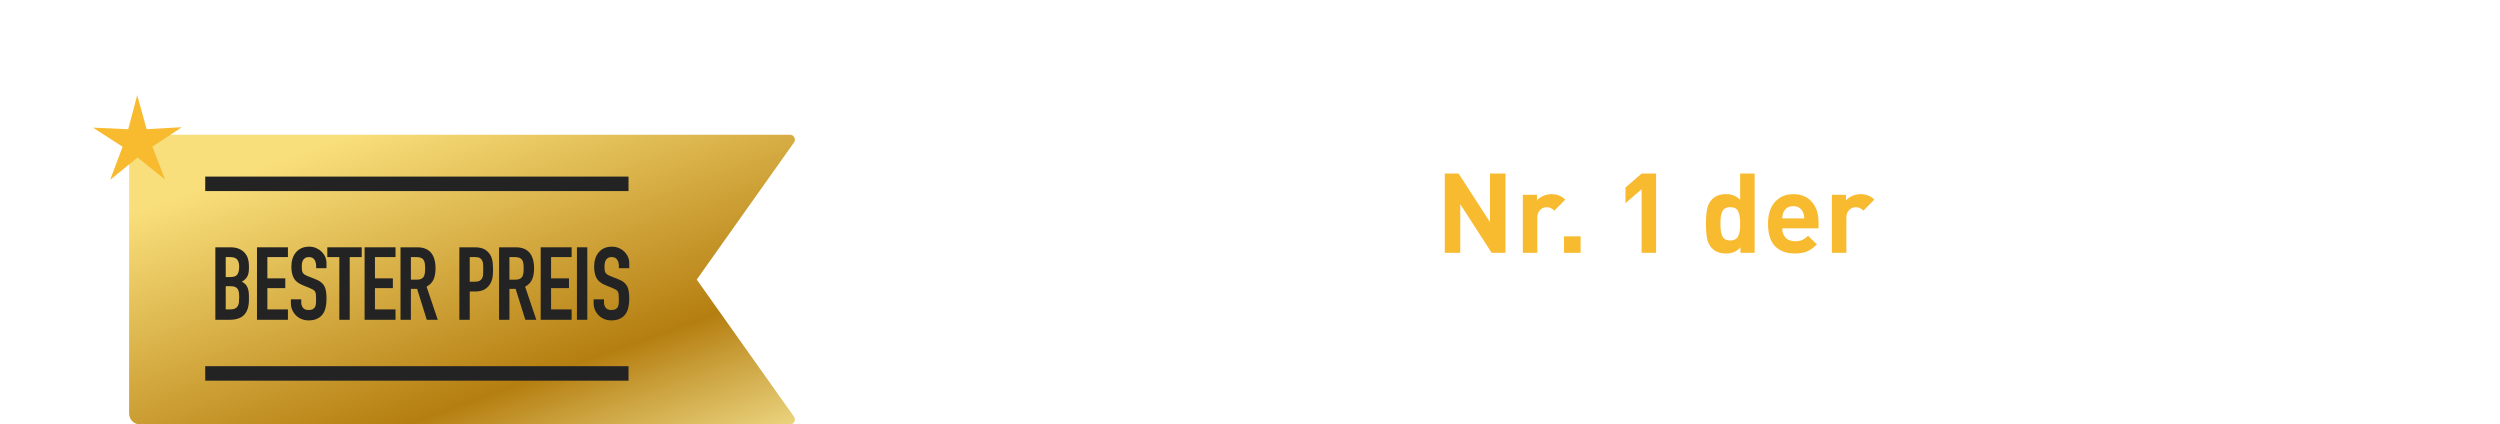
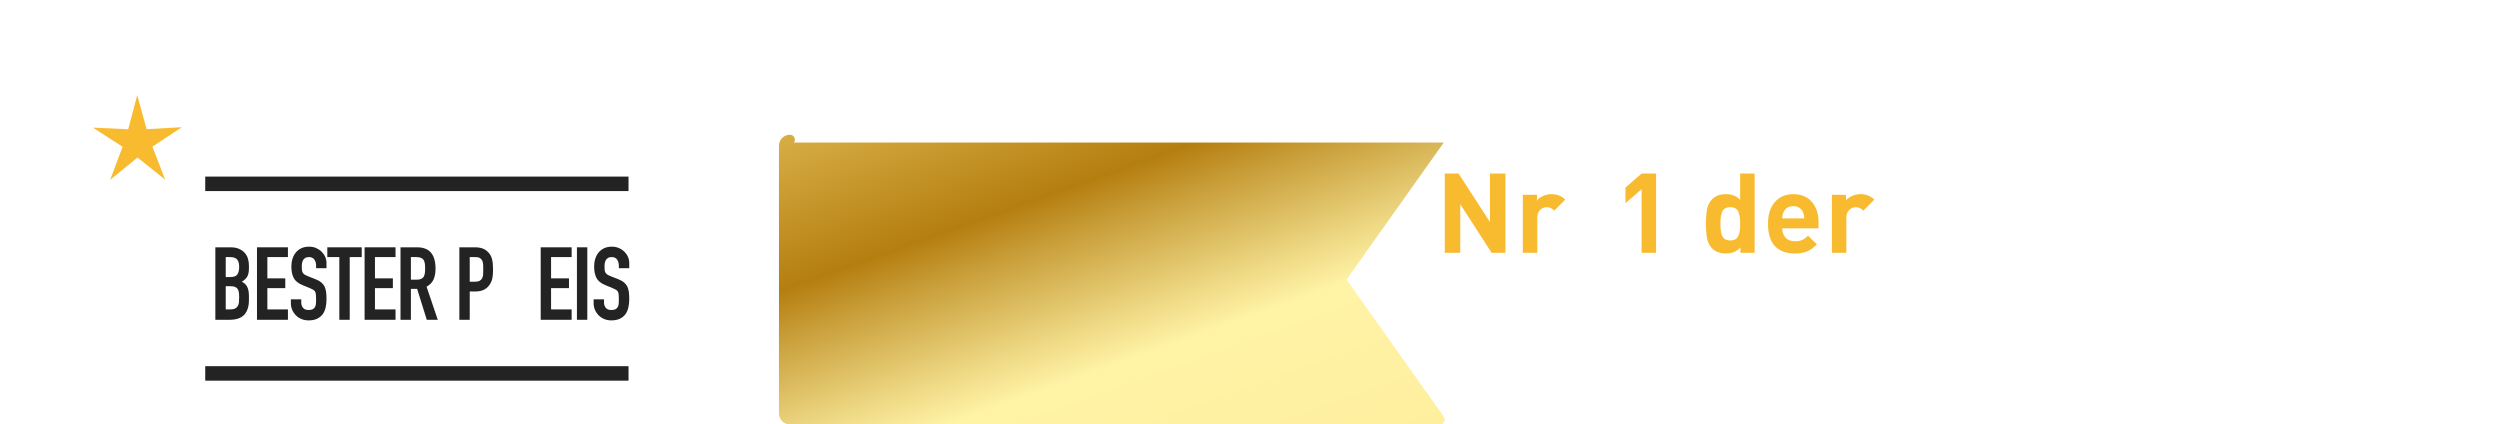
<svg xmlns="http://www.w3.org/2000/svg" id="Layer_2" data-name="Layer 2" viewBox="0 0 417.496 70.883">
  <defs>
    <style>
      .cls-1 {
        filter: url(#outer-glow-1);
      }

      .cls-1, .cls-2 {
        fill: #f8ba2f;
      }

      .cls-3 {
        fill: #232323;
      }

      .cls-4 {
        fill: url(#linear-gradient);
      }

      .cls-5 {
        fill: #fff;
      }
    </style>
    <linearGradient id="linear-gradient" x1="58.534" y1="-5.842" x2="189.974" y2="362.05" gradientUnits="userSpaceOnUse">
      <stop offset=".068" stop-color="#f9df7b" />
      <stop offset=".193" stop-color="#b57e10" />
      <stop offset=".212" stop-color="#c89d38" />
      <stop offset=".253" stop-color="#efda86" />
      <stop offset=".271" stop-color="#fff3a6" />
      <stop offset=".642" stop-color="#f9df7b" />
      <stop offset="1" stop-color="#b57e10" />
    </linearGradient>
    <filter id="outer-glow-1" x="0" y="0" width="47" height="46" filterUnits="userSpaceOnUse">
      <feOffset dx="0" dy="0" />
      <feGaussianBlur result="blur" stdDeviation="5.066" />
      <feFlood flood-color="#ffcc5a" flood-opacity=".55" />
      <feComposite in2="blur" operator="in" />
      <feComposite in="SourceGraphic" />
    </filter>
  </defs>
  <g id="Layer_1-2" data-name="Layer 1">
    <g>
      <g>
        <path class="cls-5" d="M167.334,28.983l-4.389,13.238h-1.934l-4.369-13.238h2.678l2.658,8.627,2.658-8.627h2.697Z" />
        <path class="cls-5" d="M171.182,30.879h-2.473v-1.971h2.473v1.971ZM171.164,42.221h-2.418v-9.408h2.418v9.408Z" />
        <path class="cls-5" d="M181.816,38.131h-6.061c0,.645.186,1.165.557,1.562.373.397.893.595,1.562.595.496,0,.902-.071,1.217-.214.316-.143.643-.375.977-.697l1.469,1.432c-.52.533-1.057.92-1.607,1.162-.553.242-1.244.362-2.074.362-.619,0-1.18-.077-1.682-.232-.502-.155-.971-.412-1.404-.771-.434-.359-.775-.874-1.021-1.543-.248-.669-.373-1.475-.373-2.417,0-1.549.385-2.761,1.152-3.635.77-.874,1.791-1.311,3.068-1.311,1.326,0,2.361.431,3.105,1.292.744.862,1.115,1.993,1.115,3.394v1.022ZM179.438,36.476c-.014-.421-.088-.769-.225-1.041-.297-.669-.836-1.004-1.617-1.004s-1.32.335-1.617,1.004c-.137.272-.211.62-.223,1.041h3.682Z" />
        <path class="cls-5" d="M188.399,42.221h-1.32c-.918,0-1.615-.272-2.092-.818s-.717-1.196-.717-1.953v-4.797h-1.021v-1.84h1.021v-2.863h2.418v2.863h1.711v1.84h-1.711v4.648c0,.583.279.874.836.874h.875v2.045Z" />
        <path class="cls-5" d="M198.643,42.221h-2.416v-5.857c0-.607-.158-1.053-.475-1.338s-.691-.428-1.125-.428c-.447,0-.828.143-1.145.428-.314.285-.473.731-.473,1.338v5.857h-2.418v-9.687h2.361v.893c.633-.669,1.438-1.004,2.418-1.004.953,0,1.717.285,2.287.855.656.657.984,1.574.984,2.751v6.191Z" />
        <path class="cls-5" d="M208.57,42.221h-2.361v-.837c-.334.335-.678.574-1.031.716-.354.143-.803.214-1.348.214-1.078,0-1.902-.285-2.473-.855-.533-.558-.801-1.283-.801-2.175,0-.818.285-1.491.855-2.018.57-.526,1.4-.79,2.492-.79h2.25v-.483c0-.533-.143-.92-.428-1.162s-.744-.363-1.377-.363c-.756,0-1.375.279-1.859.837l-1.523-1.506c.471-.521.963-.88,1.479-1.079.514-.198,1.18-.297,1.998-.297,2.752,0,4.127,1.141,4.127,3.421v6.377ZM206.154,38.651v-.521h-1.842c-.953,0-1.432.372-1.432,1.116,0,.731.49,1.097,1.469,1.097.633,0,1.109-.155,1.432-.465.248-.21.373-.62.373-1.227Z" />
        <path class="cls-5" d="M224.859,42.221h-2.418v-5.857c0-.607-.158-1.053-.475-1.338s-.691-.428-1.125-.428-.811.14-1.133.418-.484.709-.484,1.292v5.913h-2.416v-5.857c0-.607-.158-1.053-.475-1.338s-.691-.428-1.125-.428c-.447,0-.828.143-1.145.428-.314.285-.473.731-.473,1.338v5.857h-2.418v-9.687h2.361v.893c.645-.669,1.451-1.004,2.418-1.004,1.115,0,1.971.409,2.564,1.227.781-.818,1.748-1.227,2.9-1.227,1.018,0,1.811.285,2.381.855.707.706,1.061,1.624,1.061,2.751v6.191Z" />
        <path class="cls-5" d="M234.75,39.172c0,1.029-.385,1.813-1.152,2.352-.77.539-1.756.809-2.957.809-.893,0-1.662-.093-2.305-.279-.645-.186-1.252-.558-1.822-1.115l1.58-1.581c.594.607,1.455.911,2.584.911.471,0,.873-.084,1.209-.251.334-.167.502-.418.502-.753,0-.533-.342-.831-1.023-.893l-1.561-.149c-1.859-.186-2.789-1.09-2.789-2.714,0-.967.361-1.723,1.088-2.269.725-.545,1.607-.818,2.648-.818,1.648,0,2.883.378,3.701,1.134l-1.488,1.506c-.484-.434-1.234-.651-2.25-.651-.459,0-.803.09-1.031.27-.23.18-.344.4-.344.66,0,.483.334.762,1.004.837l1.523.148c1.922.186,2.883,1.134,2.883,2.845Z" />
        <path class="cls-2" d="M251.408,42.221h-2.305l-5.244-8.125v8.125h-2.584v-13.238h2.305l5.244,8.106v-8.106h2.584v13.238Z" />
        <path class="cls-2" d="M261.393,33.334l-1.822,1.84c-.385-.384-.812-.576-1.283-.576-.408,0-.771.155-1.088.465-.314.31-.473.75-.473,1.32v5.838h-2.418v-9.687h2.361v.93c.248-.297.592-.545,1.031-.744.441-.198.908-.297,1.404-.297.918,0,1.68.304,2.287.911Z" />
-         <path class="cls-2" d="M263.957,42.221h-2.77v-2.752h2.77v2.752Z" />
        <path class="cls-2" d="M276.565,42.221h-2.418v-10.635l-2.695,2.343v-2.603l2.695-2.343h2.418v13.238Z" />
        <path class="cls-2" d="M293.018,42.221h-2.361v-.911c-.607.682-1.406,1.022-2.398,1.022-1.016,0-1.803-.291-2.361-.874-.422-.434-.693-.973-.818-1.618-.123-.645-.186-1.469-.186-2.473,0-.992.062-1.81.186-2.455.125-.644.396-1.184.818-1.617.559-.583,1.34-.874,2.344-.874.99,0,1.777.322,2.361.967v-4.407h2.416v13.238ZM290.602,37.368c0-.905-.109-1.593-.326-2.064-.217-.471-.66-.707-1.33-.707-.346,0-.635.068-.863.205-.23.137-.396.341-.502.613-.105.273-.178.555-.215.846-.037.291-.055.66-.055,1.106s.018.815.055,1.106c.037.291.109.577.215.855s.271.486.502.623c.229.137.518.205.863.205.348,0,.637-.068.865-.205.23-.136.4-.34.512-.613.111-.272.186-.561.223-.865.037-.303.057-.672.057-1.106Z" />
        <path class="cls-2" d="M303.691,38.131h-6.062c0,.645.186,1.165.559,1.562.371.397.893.595,1.561.595.496,0,.902-.071,1.219-.214s.641-.375.977-.697l1.469,1.432c-.521.533-1.057.92-1.609,1.162-.551.242-1.242.362-2.072.362-.621,0-1.182-.077-1.684-.232-.502-.155-.969-.412-1.402-.771-.436-.359-.775-.874-1.023-1.543s-.371-1.475-.371-2.417c0-1.549.383-2.761,1.152-3.635.768-.874,1.791-1.311,3.068-1.311,1.326,0,2.361.431,3.104,1.292.744.862,1.117,1.993,1.117,3.394v1.022ZM301.311,36.476c-.012-.421-.086-.769-.223-1.041-.299-.669-.838-1.004-1.617-1.004-.781,0-1.32.335-1.619,1.004-.137.272-.211.62-.223,1.041h3.682Z" />
        <path class="cls-2" d="M313.006,33.334l-1.822,1.84c-.385-.384-.812-.576-1.283-.576-.41,0-.771.155-1.088.465-.316.31-.475.75-.475,1.32v5.838h-2.416v-9.687h2.361v.93c.248-.297.592-.545,1.031-.744.439-.198.908-.297,1.404-.297.916,0,1.68.304,2.287.911Z" />
        <path class="cls-5" d="M165.902,60.442h-6.062c0,.645.186,1.165.559,1.562.371.397.893.595,1.561.595.496,0,.902-.071,1.219-.214s.641-.375.977-.697l1.469,1.432c-.521.533-1.057.92-1.609,1.162-.551.242-1.242.362-2.072.362-.621,0-1.182-.077-1.684-.232-.502-.155-.969-.412-1.402-.771-.436-.359-.775-.874-1.023-1.543s-.371-1.475-.371-2.417c0-1.549.383-2.761,1.152-3.635.768-.874,1.791-1.311,3.068-1.311,1.326,0,2.361.431,3.104,1.292.744.862,1.117,1.993,1.117,3.394v1.022ZM163.522,58.787c-.012-.421-.086-.769-.223-1.041-.299-.669-.838-1.004-1.617-1.004-.781,0-1.32.335-1.619,1.004-.137.272-.211.62-.223,1.041h3.682Z" />
        <path class="cls-5" d="M175.217,55.645l-1.822,1.84c-.385-.384-.812-.576-1.283-.576-.41,0-.771.155-1.088.465-.316.31-.475.75-.475,1.32v5.838h-2.416v-9.687h2.361v.93c.248-.297.592-.545,1.031-.744.439-.198.908-.297,1.404-.297.916,0,1.68.304,2.287.911Z" />
        <path class="cls-5" d="M181.092,56.965h-1.785v7.567h-2.418v-7.567h-1.004v-1.84h1.004v-1.209c0-.756.242-1.406.727-1.952.482-.545,1.184-.818,2.1-.818h1.377v2.045h-.949c-.557,0-.836.291-.836.874v1.06h1.785v1.84Z" />
        <path class="cls-5" d="M190.461,59.68c0,.93-.076,1.683-.232,2.259-.154.577-.443,1.082-.863,1.515-.77.793-1.773,1.19-3.012,1.19-1.229,0-2.227-.396-2.994-1.19-.422-.446-.709-.958-.865-1.534-.154-.576-.232-1.323-.232-2.24s.078-1.661.232-2.231c.156-.57.443-1.078.865-1.524.768-.793,1.766-1.19,2.994-1.19,1.264,0,2.268.397,3.012,1.19.42.446.709.955.863,1.524.156.57.232,1.314.232,2.231ZM188.045,59.68c0-1.202-.186-1.983-.559-2.343-.285-.285-.662-.428-1.133-.428-.459,0-.832.143-1.117.428-.371.359-.557,1.141-.557,2.343,0,1.215.186,2.002.557,2.361.285.285.658.427,1.117.427.471,0,.848-.142,1.133-.427.373-.359.559-1.146.559-2.361Z" />
        <path class="cls-5" d="M196.875,64.532h-1.375c-.93,0-1.633-.272-2.109-.818-.479-.545-.717-1.196-.717-1.953v-10.468h2.418v10.319c0,.583.285.874.855.874h.928v2.045Z" />
        <path class="cls-5" d="M206.229,64.179c0,1.177-.387,2.141-1.162,2.891-.775.75-1.807,1.125-3.096,1.125-.768,0-1.426-.093-1.971-.279s-1.059-.515-1.543-.985l1.506-1.524c.508.496,1.141.744,1.896.744.67,0,1.162-.195,1.479-.586.316-.39.475-.864.475-1.422v-.985c-.584.645-1.352.967-2.307.967-.967,0-1.734-.285-2.305-.855-.422-.421-.691-.92-.809-1.497-.119-.576-.178-1.36-.178-2.352s.059-1.772.178-2.343c.117-.57.387-1.066.809-1.487.57-.57,1.344-.855,2.324-.855.953,0,1.74.341,2.361,1.022v-.911h2.342v9.334ZM203.813,59.42c0-.781-.105-1.395-.316-1.841s-.639-.669-1.283-.669c-.348,0-.629.065-.846.195-.217.13-.379.325-.484.585s-.174.521-.203.781c-.031.26-.047.576-.047.948,0,.372.016.688.047.948.029.26.096.521.195.781.098.26.26.459.482.595.223.137.508.205.855.205s.633-.068.855-.205c.223-.136.383-.334.482-.595s.168-.521.205-.781c.037-.261.057-.577.057-.948Z" />
        <path class="cls-5" d="M216.027,55.645l-1.822,1.84c-.385-.384-.812-.576-1.283-.576-.41,0-.771.155-1.088.465-.316.31-.475.75-.475,1.32v5.838h-2.416v-9.687h2.361v.93c.248-.297.592-.545,1.031-.744.439-.198.908-.297,1.404-.297.916,0,1.68.304,2.287.911Z" />
        <path class="cls-5" d="M224.803,60.442h-6.061c0,.645.186,1.165.557,1.562.373.397.893.595,1.562.595.496,0,.902-.071,1.217-.214.316-.143.643-.375.977-.697l1.469,1.432c-.52.533-1.057.92-1.607,1.162-.553.242-1.244.362-2.074.362-.619,0-1.18-.077-1.682-.232-.502-.155-.971-.412-1.404-.771-.434-.359-.775-.874-1.021-1.543-.248-.669-.373-1.475-.373-2.417,0-1.549.385-2.761,1.152-3.635.77-.874,1.791-1.311,3.068-1.311,1.326,0,2.361.431,3.105,1.292.744.862,1.115,1.993,1.115,3.394v1.022ZM222.424,58.787c-.014-.421-.088-.769-.225-1.041-.297-.669-.836-1.004-1.617-1.004s-1.32.335-1.617,1.004c-.137.272-.211.62-.223,1.041h3.682Z" />
        <path class="cls-5" d="M229.469,53.191h-2.473v-1.971h2.473v1.971ZM229.451,64.532h-2.418v-9.408h2.418v9.408Z" />
        <path class="cls-5" d="M239.193,63.324c-.844.88-1.91,1.32-3.199,1.32-.408,0-.805-.046-1.189-.139-.385-.093-.771-.254-1.162-.483s-.729-.527-1.014-.893c-.285-.365-.518-.843-.697-1.432-.18-.588-.27-1.261-.27-2.017s.09-1.429.27-2.018c.18-.588.412-1.062.697-1.422.285-.359.623-.657,1.014-.893.391-.235.777-.396,1.162-.483.385-.086.781-.13,1.189-.13,1.303,0,2.367.434,3.199,1.301l-1.637,1.636c-.471-.508-.992-.762-1.562-.762s-1.029.211-1.375.632c-.359.446-.539,1.159-.539,2.138,0,.992.18,1.71.539,2.157.346.421.805.632,1.375.632s1.092-.254,1.562-.762l1.637,1.618Z" />
        <path class="cls-5" d="M249.121,64.532h-2.416v-5.857c0-.607-.158-1.053-.475-1.338s-.691-.428-1.125-.428c-.447,0-.828.143-1.145.428-.314.285-.473.731-.473,1.338v5.857h-2.418v-13.238h2.418v4.444c.607-.669,1.395-1.004,2.361-1.004.953,0,1.717.285,2.287.855.656.657.984,1.574.984,2.751v6.191Z" />
        <path class="cls-5" d="M259.012,61.483c0,1.029-.383,1.813-1.152,2.352-.768.539-1.754.809-2.955.809-.893,0-1.662-.093-2.307-.279-.645-.186-1.252-.558-1.822-1.115l1.58-1.581c.596.607,1.457.911,2.586.911.471,0,.873-.084,1.207-.251.336-.167.502-.418.502-.753,0-.533-.34-.831-1.021-.893l-1.562-.149c-1.859-.186-2.789-1.09-2.789-2.714,0-.967.363-1.723,1.088-2.269.725-.545,1.609-.818,2.65-.818,1.648,0,2.881.378,3.699,1.134l-1.488,1.506c-.482-.434-1.232-.651-2.248-.651-.459,0-.803.09-1.033.27-.229.18-.344.4-.344.66,0,.483.334.762,1.004.837l1.525.148c1.92.186,2.881,1.134,2.881,2.845Z" />
        <path class="cls-5" d="M265.203,64.532h-1.32c-.916,0-1.613-.272-2.092-.818-.477-.545-.715-1.196-.715-1.953v-4.797h-1.023v-1.84h1.023v-2.863h2.416v2.863h1.711v1.84h-1.711v4.648c0,.583.279.874.838.874h.873v2.045Z" />
        <path class="cls-5" d="M275.264,60.442h-6.062c0,.645.186,1.165.559,1.562.371.397.893.595,1.561.595.496,0,.902-.071,1.219-.214s.641-.375.977-.697l1.469,1.432c-.521.533-1.057.92-1.609,1.162-.551.242-1.242.362-2.072.362-.621,0-1.182-.077-1.684-.232-.502-.155-.969-.412-1.402-.771-.436-.359-.775-.874-1.023-1.543s-.371-1.475-.371-2.417c0-1.549.383-2.761,1.152-3.635.768-.874,1.791-1.311,3.068-1.311,1.326,0,2.361.431,3.104,1.292.744.862,1.117,1.993,1.117,3.394v1.022ZM272.883,58.787c-.012-.421-.086-.769-.223-1.041-.299-.669-.838-1.004-1.617-1.004-.781,0-1.32.335-1.619,1.004-.137.272-.211.62-.223,1.041h3.682Z" />
        <path class="cls-5" d="M285.545,64.532h-2.418v-5.857c0-.607-.158-1.053-.475-1.338s-.691-.428-1.125-.428c-.445,0-.826.143-1.143.428s-.475.731-.475,1.338v5.857h-2.416v-9.687h2.361v.893c.631-.669,1.438-1.004,2.416-1.004.955,0,1.717.285,2.287.855.656.657.986,1.574.986,2.751v6.191Z" />
        <path class="cls-5" d="M301.943,60.461c-.236,1.351-.787,2.386-1.656,3.105-.867.719-1.934,1.078-3.197,1.078-1.412,0-2.598-.464-3.551-1.394-.607-.607-.982-1.274-1.125-1.999s-.215-1.837-.215-3.337c0-1.5.072-2.612.215-3.337s.518-1.391,1.125-1.999c.953-.93,2.139-1.395,3.551-1.395,1.264,0,2.33.36,3.197,1.079.869.719,1.42,1.754,1.656,3.105h-2.641c-.297-1.252-1.035-1.878-2.213-1.878-.707,0-1.258.229-1.654.688-.248.285-.418.672-.512,1.162-.094.49-.139,1.348-.139,2.575s.045,2.086.139,2.575c.094.49.264.877.512,1.162.396.459.947.688,1.654.688,1.189,0,1.934-.626,2.23-1.878h2.623Z" />
        <path class="cls-5" d="M312.039,64.532h-2.418v-5.857c0-.607-.158-1.053-.475-1.338s-.691-.428-1.125-.428c-.445,0-.826.143-1.143.428s-.475.731-.475,1.338v5.857h-2.416v-13.238h2.416v4.444c.607-.669,1.395-1.004,2.361-1.004.955,0,1.717.285,2.287.855.656.657.986,1.574.986,2.751v6.191Z" />
        <path class="cls-5" d="M321.967,64.532h-2.361v-.837c-.334.335-.678.574-1.031.716-.354.143-.803.214-1.348.214-1.078,0-1.902-.285-2.473-.855-.533-.558-.801-1.283-.801-2.175,0-.818.285-1.491.855-2.018.57-.526,1.4-.79,2.492-.79h2.25v-.483c0-.533-.143-.92-.428-1.162s-.744-.363-1.377-.363c-.756,0-1.375.279-1.859.837l-1.523-1.506c.471-.521.963-.88,1.479-1.079.514-.198,1.18-.297,1.998-.297,2.752,0,4.127,1.141,4.127,3.421v6.377ZM319.551,60.963v-.521h-1.842c-.953,0-1.432.372-1.432,1.116,0,.731.49,1.097,1.469,1.097.633,0,1.109-.155,1.432-.465.248-.21.373-.62.373-1.227Z" />
        <path class="cls-5" d="M331.654,55.645l-1.822,1.84c-.385-.384-.812-.576-1.283-.576-.41,0-.771.155-1.088.465-.316.31-.475.75-.475,1.32v5.838h-2.416v-9.687h2.361v.93c.248-.297.592-.545,1.031-.744.439-.198.908-.297,1.404-.297.916,0,1.68.304,2.287.911Z" />
        <path class="cls-5" d="M337.381,64.532h-1.32c-.918,0-1.615-.272-2.092-.818s-.717-1.196-.717-1.953v-4.797h-1.021v-1.84h1.021v-2.863h2.418v2.863h1.711v1.84h-1.711v4.648c0,.583.279.874.836.874h.875v2.045Z" />
        <path class="cls-5" d="M347.44,60.442h-6.062c0,.645.186,1.165.559,1.562.371.397.893.595,1.561.595.496,0,.902-.071,1.219-.214s.641-.375.977-.697l1.469,1.432c-.521.533-1.057.92-1.609,1.162-.551.242-1.242.362-2.072.362-.621,0-1.182-.077-1.684-.232-.502-.155-.969-.412-1.402-.771-.436-.359-.775-.874-1.023-1.543s-.371-1.475-.371-2.417c0-1.549.383-2.761,1.152-3.635.768-.874,1.791-1.311,3.068-1.311,1.326,0,2.361.431,3.104,1.292.744.862,1.117,1.993,1.117,3.394v1.022ZM345.059,58.787c-.012-.421-.086-.769-.223-1.041-.299-.669-.838-1.004-1.617-1.004-.781,0-1.32.335-1.619,1.004-.137.272-.211.62-.223,1.041h3.682Z" />
        <path class="cls-5" d="M356.754,55.645l-1.822,1.84c-.385-.384-.812-.576-1.283-.576-.41,0-.771.155-1.088.465-.316.31-.475.75-.475,1.32v5.838h-2.416v-9.687h2.361v.93c.248-.297.592-.545,1.031-.744.439-.198.908-.297,1.404-.297.916,0,1.68.304,2.287.911Z" />
        <path class="cls-5" d="M365.287,64.532h-2.361v-.911c-.607.682-1.406,1.022-2.398,1.022-1.016,0-1.803-.291-2.361-.874-.422-.434-.693-.973-.818-1.618-.123-.645-.186-1.469-.186-2.473,0-.992.062-1.81.186-2.455.125-.644.396-1.184.818-1.617.559-.583,1.34-.874,2.344-.874.99,0,1.777.322,2.361.967v-4.407h2.416v13.238ZM362.871,59.68c0-.905-.109-1.593-.326-2.064-.217-.471-.66-.707-1.33-.707-.346,0-.635.068-.863.205-.23.137-.396.341-.502.613-.105.273-.178.555-.215.846-.037.291-.055.66-.055,1.106s.018.815.055,1.106c.037.291.109.577.215.855s.271.486.502.623c.229.137.518.205.863.205.348,0,.637-.068.865-.205.23-.136.4-.34.512-.613.111-.272.186-.561.223-.865.037-.303.057-.672.057-1.106Z" />
        <path class="cls-5" d="M370.438,53.191h-2.473v-1.971h2.473v1.971ZM370.418,64.532h-2.416v-9.408h2.416v9.408Z" />
        <path class="cls-5" d="M381.072,60.442h-6.061c0,.645.186,1.165.557,1.562.373.397.893.595,1.562.595.496,0,.902-.071,1.217-.214.316-.143.643-.375.977-.697l1.469,1.432c-.52.533-1.057.92-1.607,1.162-.553.242-1.244.362-2.074.362-.619,0-1.18-.077-1.682-.232-.502-.155-.971-.412-1.404-.771-.434-.359-.775-.874-1.021-1.543-.248-.669-.373-1.475-.373-2.417,0-1.549.385-2.761,1.152-3.635.77-.874,1.791-1.311,3.068-1.311,1.326,0,2.361.431,3.105,1.292.744.862,1.115,1.993,1.115,3.394v1.022ZM378.693,58.787c-.014-.421-.088-.769-.225-1.041-.297-.669-.836-1.004-1.617-1.004s-1.32.335-1.617,1.004c-.137.272-.211.62-.223,1.041h3.682Z" />
        <path class="cls-5" d="M391.354,64.532h-2.416v-5.857c0-.607-.158-1.053-.475-1.338s-.691-.428-1.125-.428c-.447,0-.828.143-1.145.428-.314.285-.473.731-.473,1.338v5.857h-2.418v-9.687h2.361v.893c.633-.669,1.438-1.004,2.418-1.004.953,0,1.717.285,2.287.855.656.657.984,1.574.984,2.751v6.191Z" />
        <path class="cls-5" d="M401.244,61.483c0,1.029-.383,1.813-1.152,2.352-.768.539-1.754.809-2.955.809-.893,0-1.662-.093-2.307-.279-.645-.186-1.252-.558-1.822-1.115l1.58-1.581c.596.607,1.457.911,2.586.911.471,0,.873-.084,1.207-.251.336-.167.502-.418.502-.753,0-.533-.34-.831-1.021-.893l-1.562-.149c-1.859-.186-2.789-1.09-2.789-2.714,0-.967.363-1.723,1.088-2.269.725-.545,1.609-.818,2.65-.818,1.648,0,2.881.378,3.699,1.134l-1.488,1.506c-.482-.434-1.232-.651-2.248-.651-.459,0-.803.09-1.033.27-.229.18-.344.4-.344.66,0,.483.334.762,1.004.837l1.525.148c1.92.186,2.881,1.134,2.881,2.845Z" />
        <path class="cls-5" d="M407.438,64.532h-1.32c-.918,0-1.615-.272-2.092-.818s-.717-1.196-.717-1.953v-4.797h-1.021v-1.84h1.021v-2.863h2.418v2.863h1.711v1.84h-1.711v4.648c0,.583.279.874.836.874h.875v2.045Z" />
        <path class="cls-5" d="M417.496,60.442h-6.062c0,.645.186,1.165.559,1.562.371.397.893.595,1.561.595.496,0,.902-.071,1.219-.214s.641-.375.977-.697l1.469,1.432c-.521.533-1.057.92-1.609,1.162-.551.242-1.242.362-2.072.362-.621,0-1.182-.077-1.684-.232-.502-.155-.969-.412-1.402-.771-.436-.359-.775-.874-1.023-1.543s-.371-1.475-.371-2.417c0-1.549.383-2.761,1.152-3.635.768-.874,1.791-1.311,3.068-1.311,1.326,0,2.361.431,3.104,1.292.744.862,1.117,1.993,1.117,3.394v1.022ZM415.115,58.787c-.012-.421-.086-.769-.223-1.041-.299-.669-.838-1.004-1.617-1.004-.781,0-1.32.335-1.619,1.004-.137.272-.211.62-.223,1.041h3.682Z" />
      </g>
-       <path class="cls-4" d="M132.592,23.799c.387-.546-.003-1.302-.672-1.302H23.398c-1.014,0-1.835.822-1.835,1.835h0v44.715h0c0,1.014.822,1.835,1.835,1.835h4.857s103.665,0,103.665,0c.669,0,1.06-.756.672-1.302l-16.239-22.891,16.239-22.891Z" />
+       <path class="cls-4" d="M132.592,23.799c.387-.546-.003-1.302-.672-1.302c-1.014,0-1.835.822-1.835,1.835h0v44.715h0c0,1.014.822,1.835,1.835,1.835h4.857s103.665,0,103.665,0c.669,0,1.06-.756.672-1.302l-16.239-22.891,16.239-22.891Z" />
      <g>
        <g>
          <path class="cls-3" d="M35.963,53.404v-12.104h2.533c.555,0,1.029.085,1.42.255s.711.397.959.68c.25.283.428.609.537.978.107.368.16.751.16,1.147v.442c0,.329-.025.606-.076.833-.051.227-.127.425-.229.595-.193.317-.488.589-.885.816.408.193.709.476.9.85.193.374.289.884.289,1.53v.68c0,1.065-.258,1.881-.773,2.448-.516.567-1.34.85-2.473.85h-2.363ZM37.697,42.932v3.332h.781c.578,0,.967-.145,1.164-.434.199-.289.299-.711.299-1.266,0-.544-.111-.952-.332-1.224s-.621-.408-1.199-.408h-.713ZM37.697,47.794v3.876h.748c.352,0,.625-.051.824-.153.197-.102.348-.243.451-.425.102-.181.164-.396.186-.646.023-.249.035-.521.035-.816,0-.306-.018-.572-.051-.799-.035-.227-.104-.419-.205-.578-.113-.159-.266-.275-.459-.349s-.447-.11-.764-.11h-.766Z" />
          <path class="cls-3" d="M42.916,53.404v-12.104h5.168v1.632h-3.434v3.553h2.992v1.632h-2.992v3.553h3.434v1.734h-5.168Z" />
          <path class="cls-3" d="M54.525,44.785h-1.732v-.391c0-.397-.094-.74-.281-1.029s-.502-.434-.943-.434c-.238,0-.432.045-.578.136-.148.091-.266.204-.357.34-.09.147-.152.314-.188.501-.033.187-.051.383-.051.586,0,.238.01.437.025.595.018.159.061.3.129.425.066.125.166.232.297.323s.309.181.535.272l1.326.527c.385.147.697.32.936.519s.424.428.561.688c.125.272.209.581.256.927.045.346.066.739.066,1.181,0,.51-.051.983-.152,1.419-.102.437-.266.808-.492,1.114-.238.317-.551.567-.936.748s-.855.272-1.412.272c-.418,0-.809-.074-1.172-.221-.363-.147-.674-.351-.936-.612-.26-.261-.467-.563-.621-.91-.152-.345-.229-.722-.229-1.13v-.646h1.734v.544c0,.317.094.604.279.858.188.255.502.383.943.383.295,0,.525-.042.689-.127.164-.085.291-.207.383-.366.09-.159.145-.349.16-.569.018-.221.027-.468.027-.74,0-.317-.012-.578-.035-.782-.023-.204-.068-.368-.135-.493-.08-.125-.186-.227-.316-.306-.129-.079-.303-.164-.518-.255l-1.24-.51c-.748-.306-1.25-.711-1.506-1.216-.254-.504-.383-1.136-.383-1.896,0-.453.062-.884.188-1.292.125-.408.312-.759.561-1.054.238-.295.541-.53.91-.706s.809-.264,1.318-.264c.43,0,.824.08,1.182.238.355.159.664.368.926.629.521.544.781,1.167.781,1.87v.85Z" />
          <path class="cls-3" d="M56.668,53.404v-10.472h-2.006v-1.632h5.746v1.632h-2.006v10.472h-1.734Z" />
          <path class="cls-3" d="M60.885,53.404v-12.104h5.168v1.632h-3.436v3.553h2.992v1.632h-2.992v3.553h3.436v1.734h-5.168Z" />
          <path class="cls-3" d="M66.885,53.404v-12.104h2.787c2.041,0,3.061,1.185,3.061,3.553,0,.714-.109,1.32-.332,1.819-.221.499-.607.901-1.164,1.207l1.871,5.525h-1.836l-1.615-5.168h-1.037v5.168h-1.734ZM68.619,42.932v3.774h.986c.305,0,.549-.042.73-.127s.322-.207.426-.365c.09-.159.152-.354.186-.586.035-.232.051-.501.051-.808s-.016-.575-.051-.808c-.033-.232-.102-.434-.203-.604-.215-.317-.623-.476-1.225-.476h-.9Z" />
          <path class="cls-3" d="M76.711,53.404v-12.104h2.602c.475,0,.895.062,1.258.187.361.125.691.346.986.663s.498.688.611,1.113c.113.425.17,1.0.17,1.726,0,.544-.031,1.003-.094,1.377s-.195.726-.398,1.054c-.238.397-.557.706-.953.926-.396.221-.918.332-1.564.332h-.883v4.726h-1.734ZM78.445,42.932v4.114h.832c.352,0,.623-.051.816-.153.193-.102.334-.243.426-.425.09-.17.145-.379.16-.629.018-.249.025-.527.025-.833,0-.283-.006-.553-.016-.808-.012-.255-.062-.479-.154-.671-.09-.192-.227-.34-.406-.442-.182-.102-.443-.153-.783-.153h-.9Z" />
-           <path class="cls-3" d="M83.342,53.404v-12.104h2.787c2.039,0,3.061,1.185,3.061,3.553,0,.714-.111,1.32-.332,1.819s-.609.901-1.164,1.207l1.869,5.525h-1.836l-1.615-5.168h-1.037v5.168h-1.732ZM85.074,42.932v3.774h.986c.307,0,.551-.042.73-.127.182-.085.324-.207.426-.365.09-.159.152-.354.188-.586.033-.232.051-.501.051-.808s-.018-.575-.051-.808c-.035-.232-.102-.434-.205-.604-.215-.317-.623-.476-1.223-.476h-.902Z" />
          <path class="cls-3" d="M90.295,53.404v-12.104h5.168v1.632h-3.436v3.553h2.992v1.632h-2.992v3.553h3.436v1.734h-5.168Z" />
          <path class="cls-3" d="M96.346,53.404v-12.104h1.734v12.104h-1.734Z" />
          <path class="cls-3" d="M105.084,44.785h-1.734v-.391c0-.397-.094-.74-.281-1.029-.186-.289-.5-.434-.943-.434-.236,0-.43.045-.578.136-.146.091-.266.204-.355.34-.092.147-.154.314-.188.501-.035.187-.051.383-.051.586,0,.238.008.437.025.595s.059.3.127.425c.068.125.168.232.297.323.131.091.309.181.537.272l1.326.527c.385.147.695.32.934.519s.426.428.561.688c.125.272.211.581.256.927s.068.739.068,1.181c0,.51-.051.983-.152,1.419-.104.437-.268.808-.494,1.114-.238.317-.549.567-.936.748-.385.181-.855.272-1.41.272-.42,0-.811-.074-1.174-.221-.361-.147-.674-.351-.934-.612-.262-.261-.469-.563-.621-.91-.152-.345-.23-.722-.23-1.13v-.646h1.734v.544c0,.317.094.604.281.858.188.255.502.383.943.383.295,0,.523-.042.688-.127.166-.085.293-.207.383-.366.092-.159.145-.349.162-.569.018-.221.025-.468.025-.74,0-.317-.012-.578-.033-.782-.023-.204-.068-.368-.137-.493-.08-.125-.184-.227-.314-.306-.131-.079-.303-.164-.518-.255l-1.242-.51c-.748-.306-1.25-.711-1.504-1.216-.256-.504-.383-1.136-.383-1.896,0-.453.062-.884.188-1.292.125-.408.311-.759.561-1.054.238-.295.541-.53.91-.706.367-.176.807-.264,1.316-.264.432,0,.824.08,1.182.238s.666.368.926.629c.521.544.783,1.167.783,1.87v.85Z" />
        </g>
        <rect class="cls-3" x="34.274" y="29.491" width="70.688" height="2.418" />
        <rect class="cls-3" x="34.274" y="61.152" width="70.688" height="2.418" />
      </g>
      <polygon class="cls-1" points="30.372 21.243 24.482 21.57 22.918 15.883 21.409 21.585 15.516 21.315 20.474 24.512 18.396 30.033 22.968 26.307 27.577 29.989 25.446 24.488 30.372 21.243" />
    </g>
  </g>
</svg>